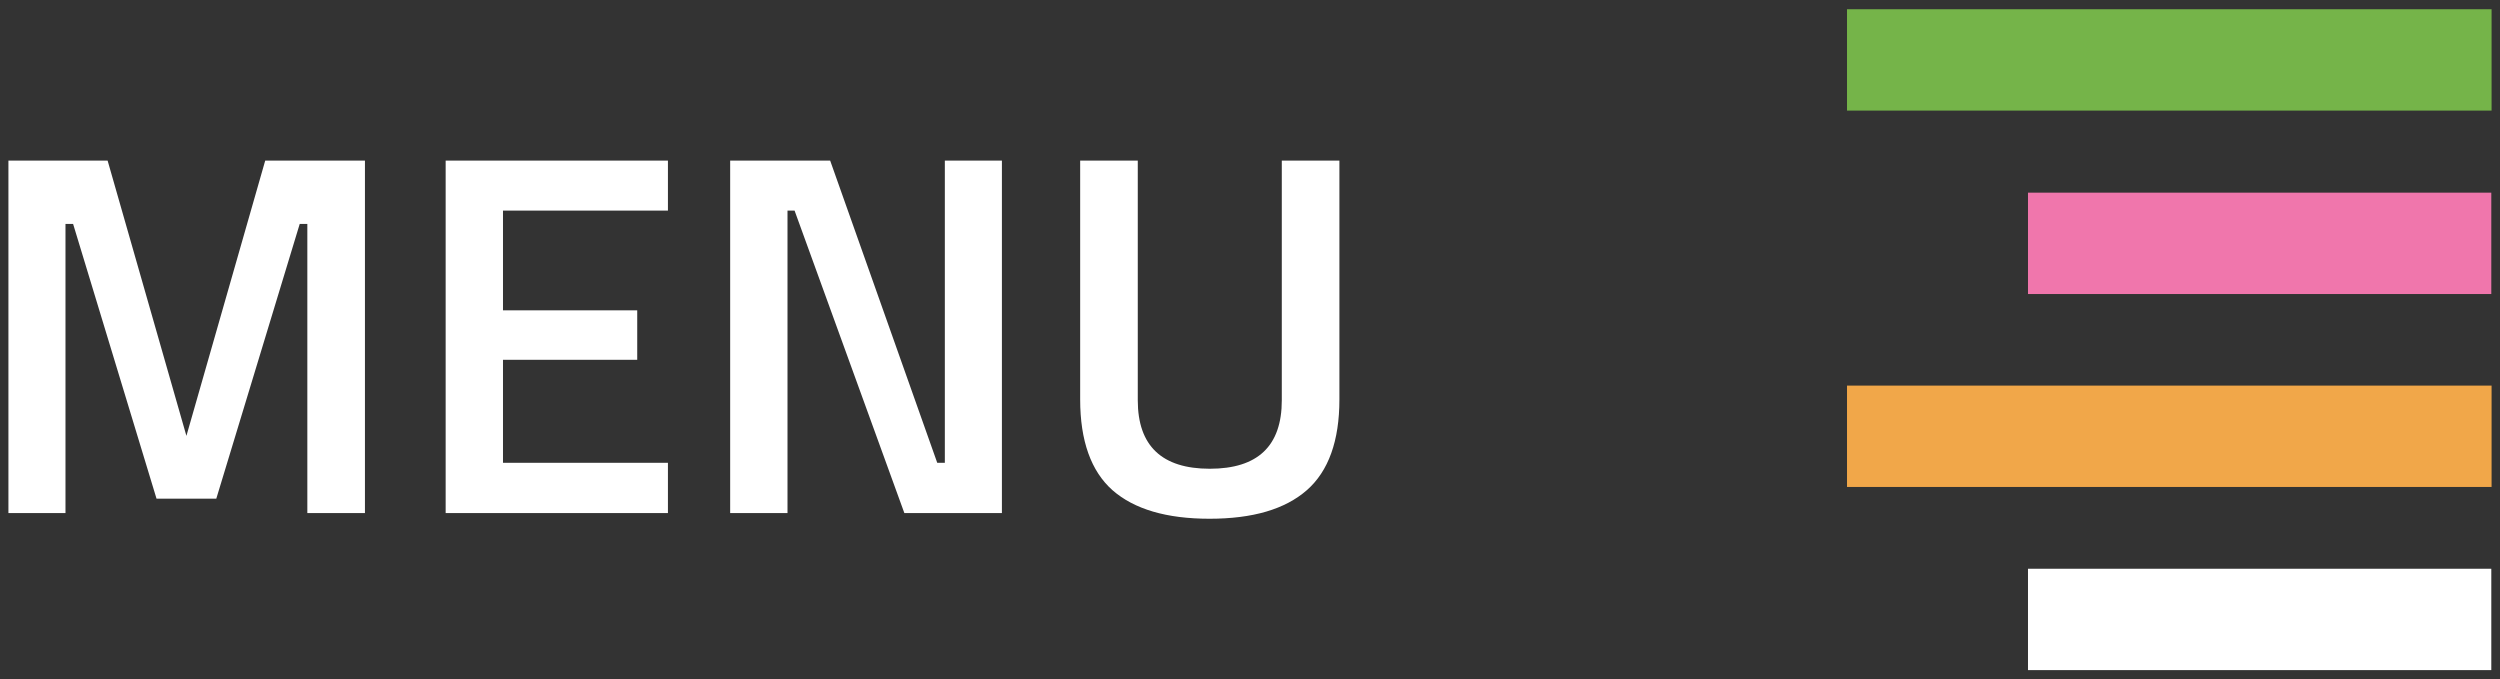
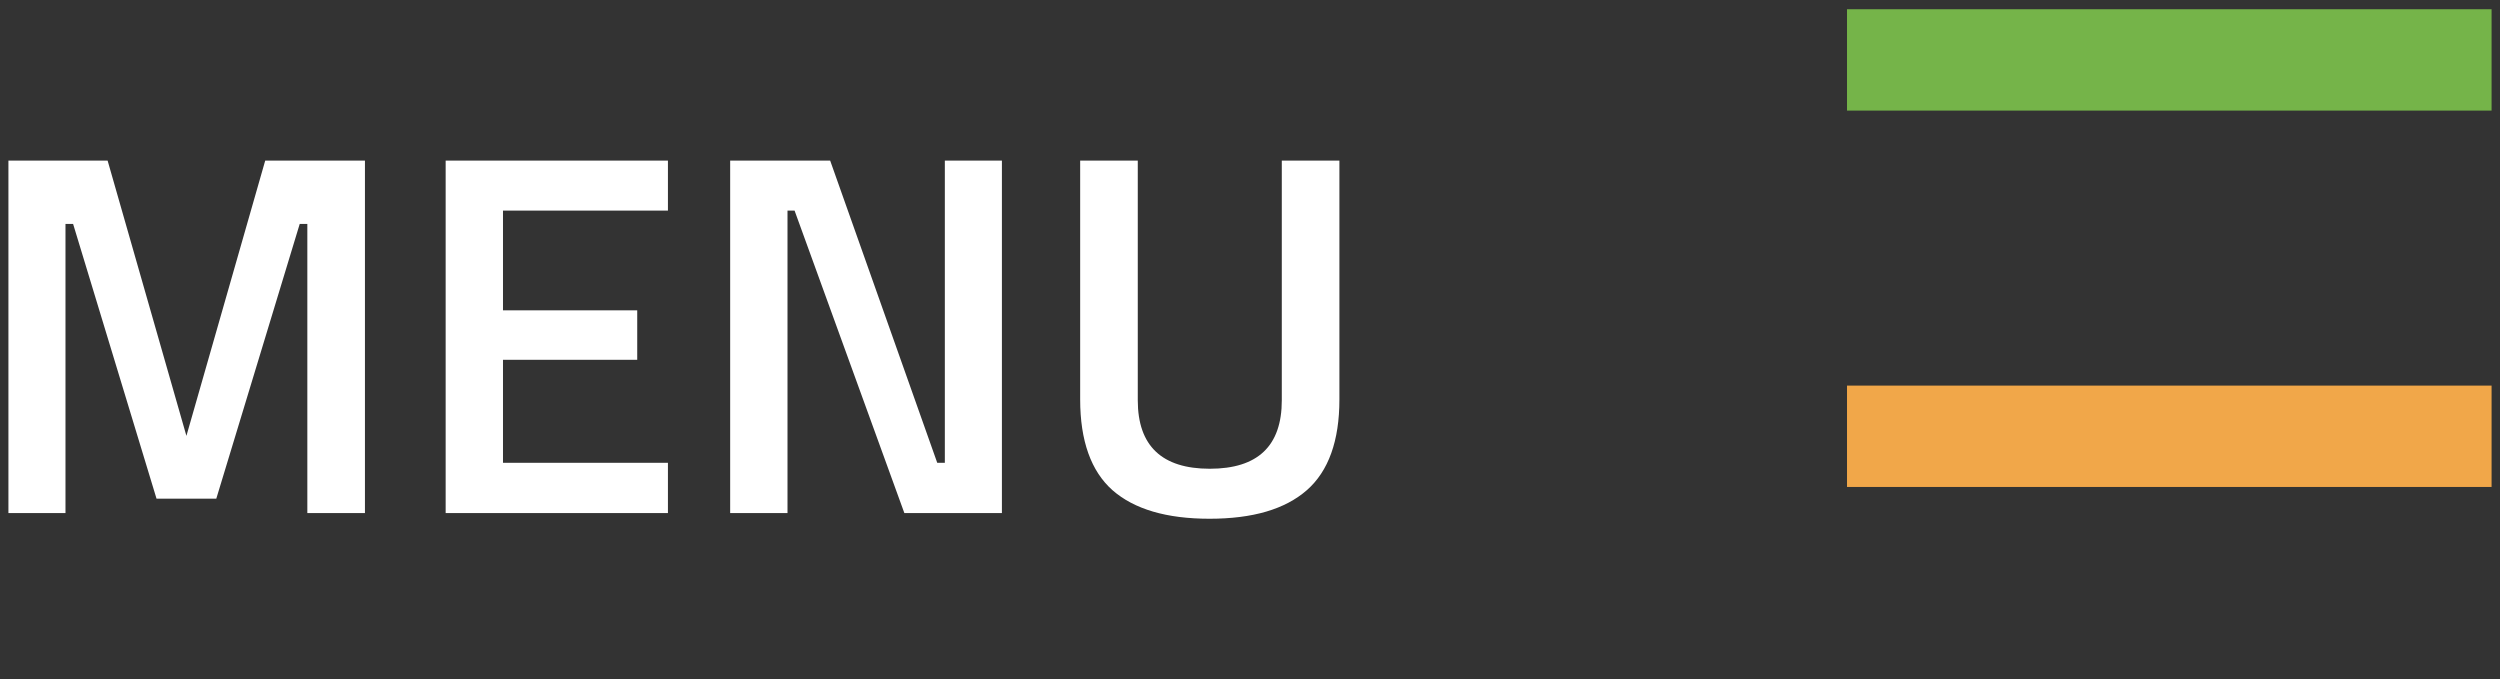
<svg xmlns="http://www.w3.org/2000/svg" xml:space="preserve" width="92mm" height="25mm" version="1.1" style="shape-rendering:geometricPrecision; text-rendering:geometricPrecision; image-rendering:optimizeQuality; fill-rule:evenodd; clip-rule:evenodd" viewBox="0 0 9200 2500">
  <rect x="0" y="0" width="9200" height="2500" fill="#333333" stroke="none" />
  <defs>
    <style type="text/css">
   
    .fil0 {fill:#75B449}
    .fil1 {fill:#F076AC}
    .fil2 {fill:#F1A749}
    .fil3 {fill:white}
    .fil4 {fill:white;fill-rule:nonzero}
   
  </style>
  </defs>
  <g id="Layer_x0020_1">
    <g id="_532703904">
      <g>
        <g>
          <g>
            <rect class="fil0" x="6797" y="34" width="2372" height="373" />
-             <rect class="fil1" x="7463" y="709" width="1705" height="373" />
            <rect class="fil2" x="6797" y="1419" width="2372" height="373" />
-             <rect class="fil3" x="7463" y="2093" width="1705" height="373" />
          </g>
        </g>
      </g>
      <path class="fil4" d="M31 1888l0 -1297 365 0 290 1013 290 -1013 367 0 0 1297 -212 0 0 -1064 -28 0 -307 1011 -220 0 -307 -1011 -28 0 0 1064 -210 0zm1609 0l0 -1297 818 0 0 184 -607 0 0 367 494 0 0 182 -494 0 0 379 607 0 0 185 -818 0zm1047 0l0 -1297 368 0 394 1112 28 0 0 -1112 210 0 0 1297 -359 0 -404 -1113 -26 0 0 1113 -211 0zm1500 -415c0,168 89,252 265,252 177,0 265,-84 265,-252l0 -882 212 0 0 879c0,152 -40,264 -120,334 -80,70 -199,105 -358,105 -158,0 -277,-35 -357,-105 -79,-70 -119,-182 -119,-334l0 -879 212 0 0 882z" />
    </g>
  </g>
</svg>